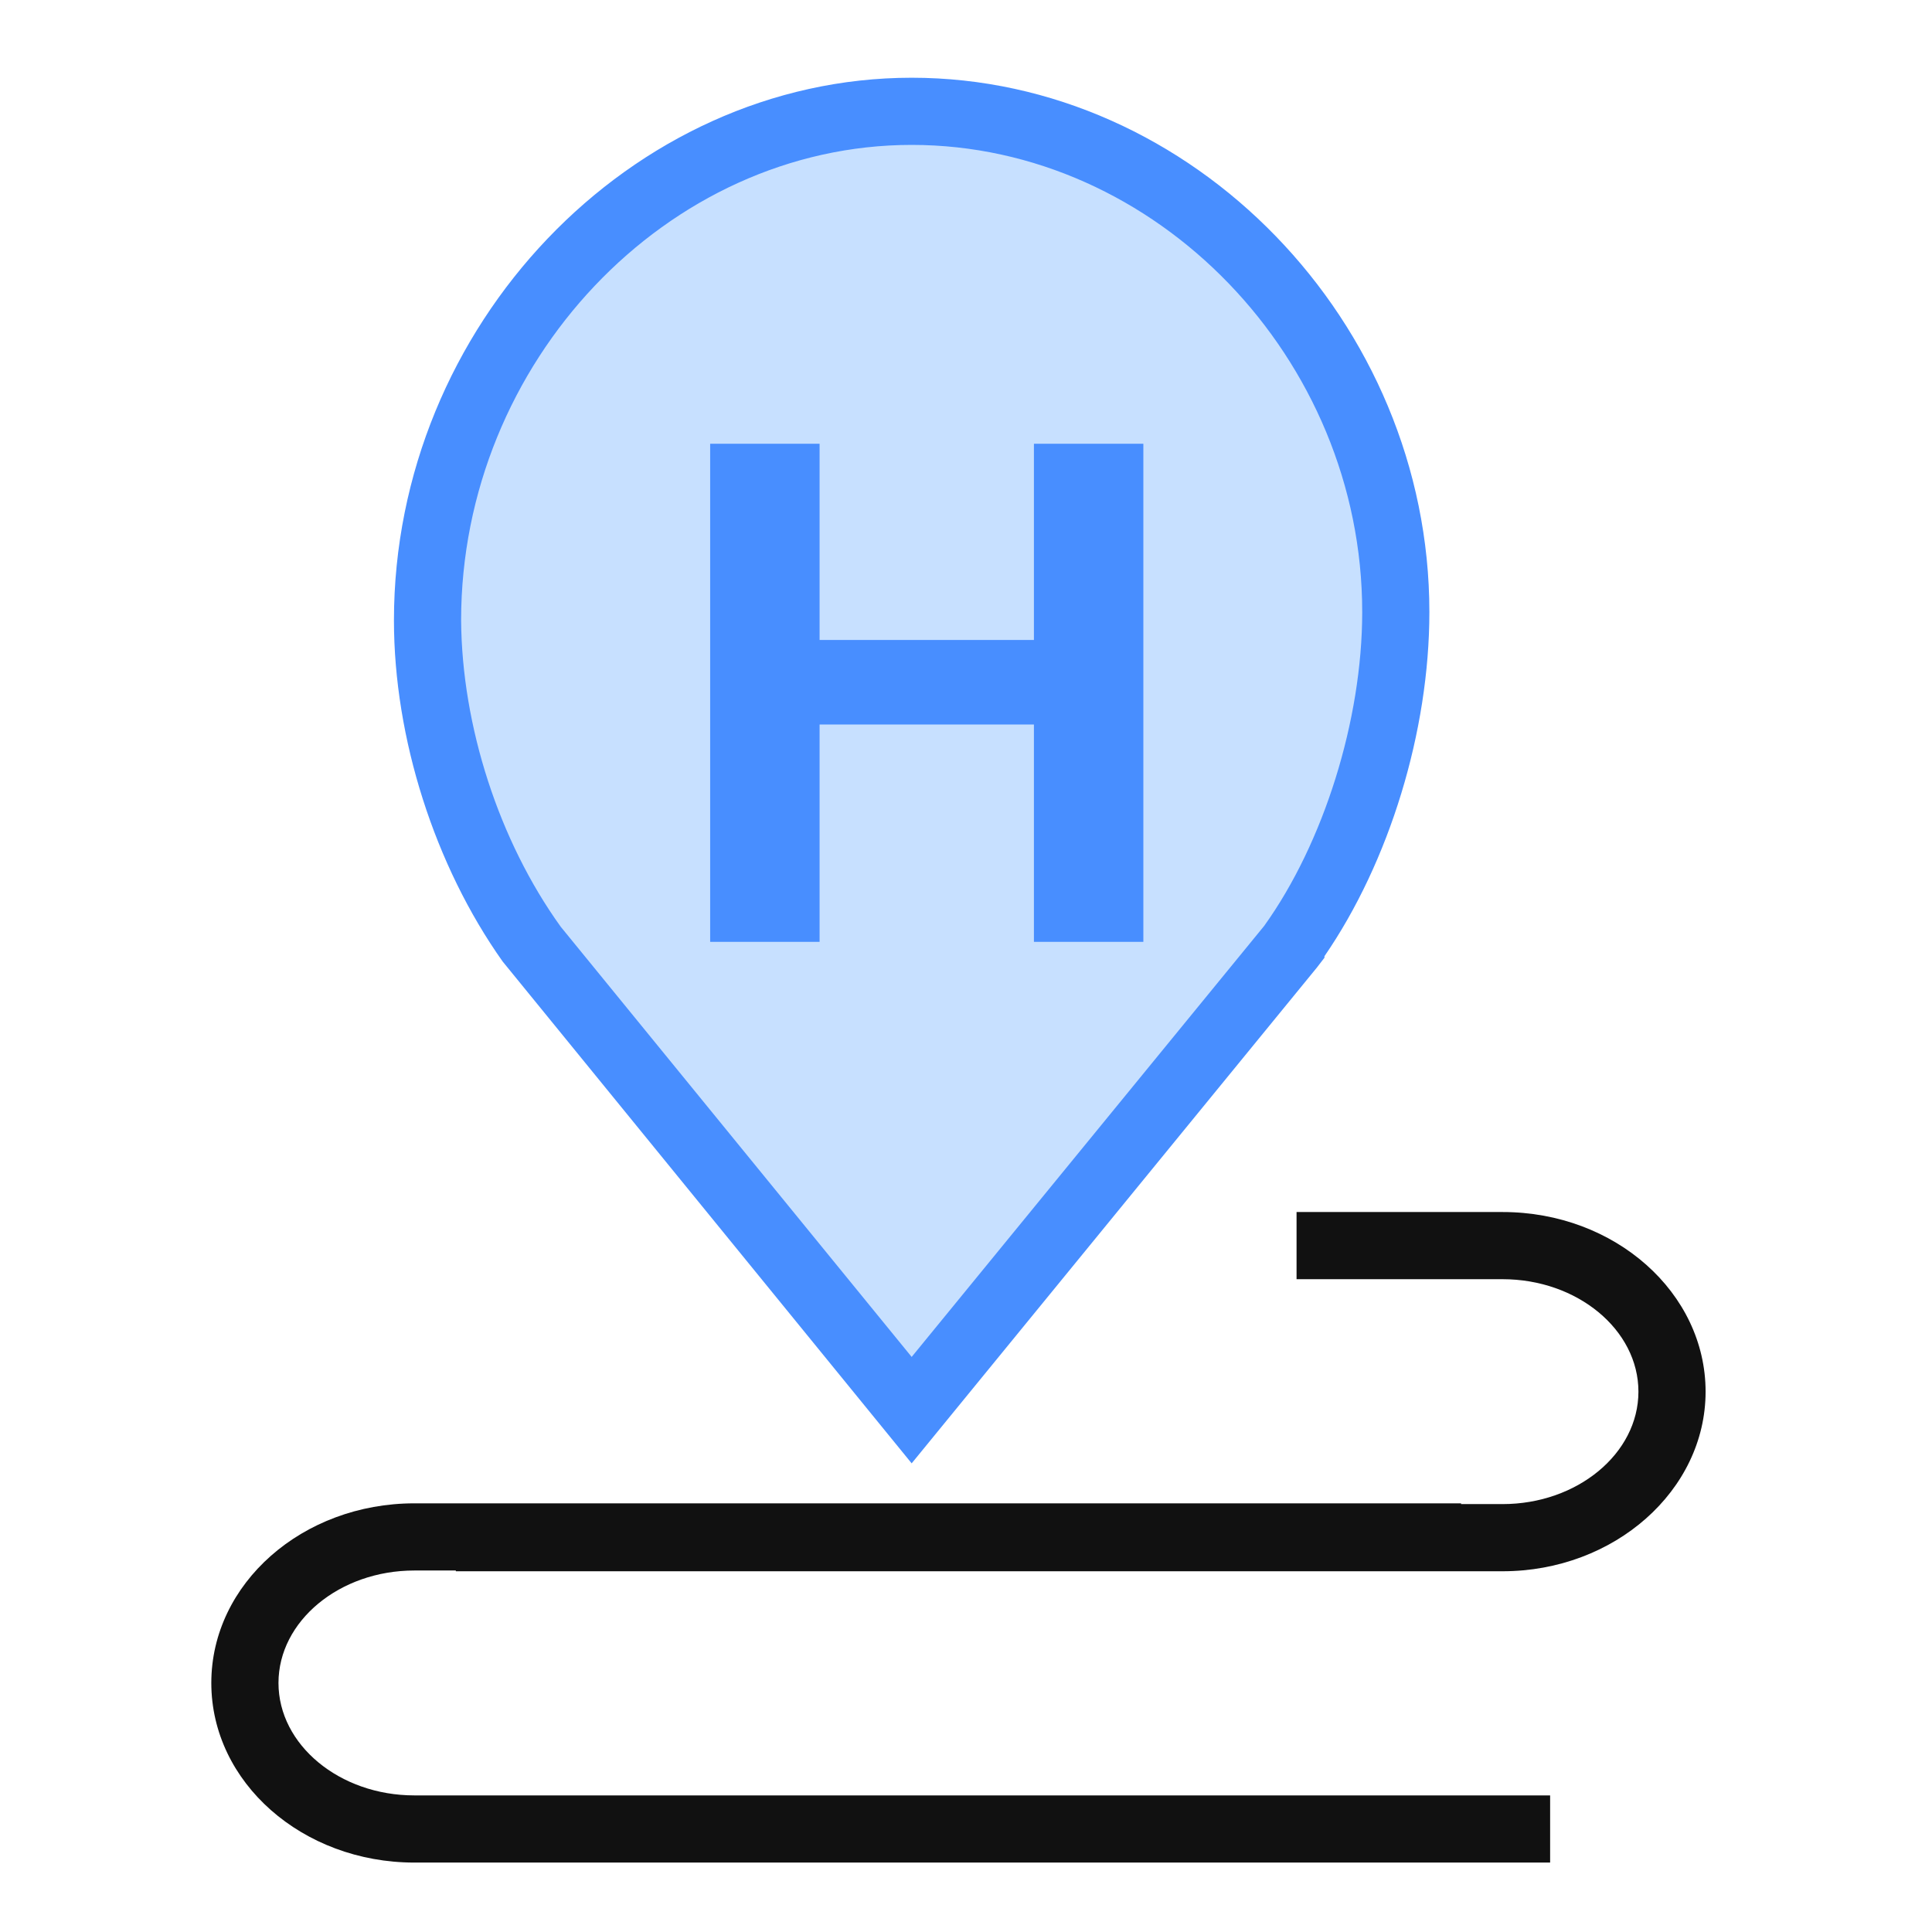
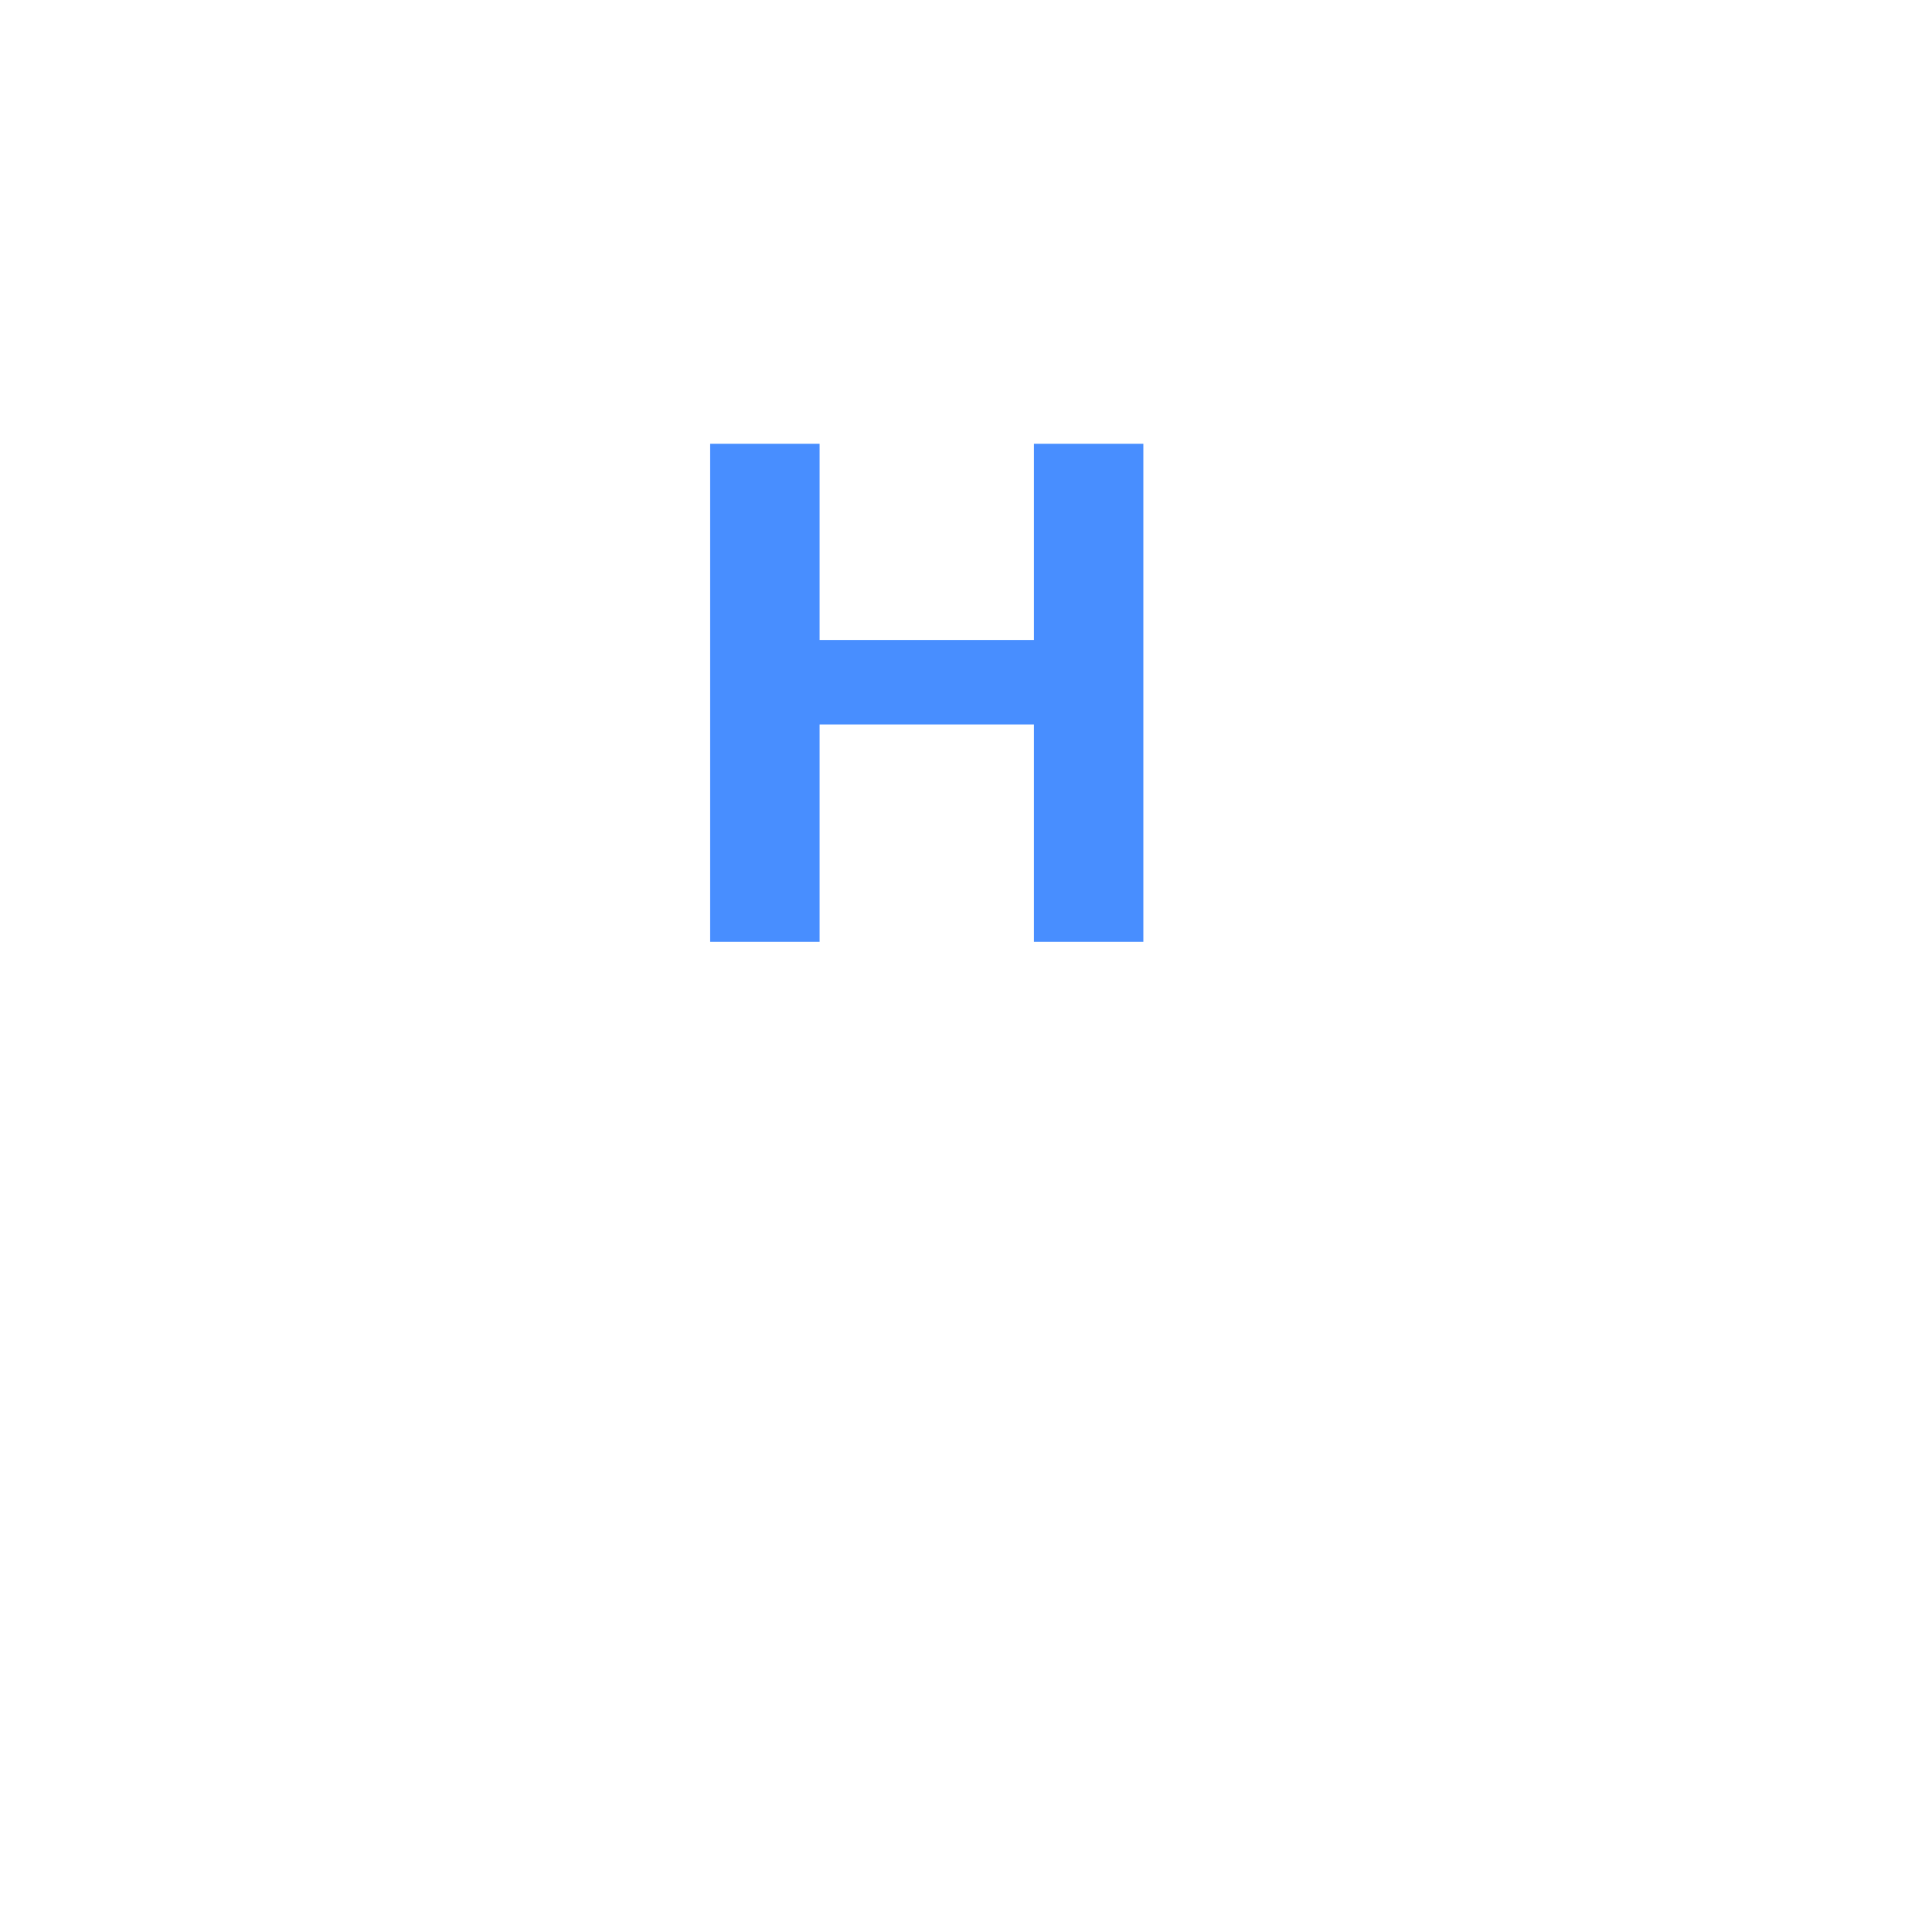
<svg xmlns="http://www.w3.org/2000/svg" version="1.1" id="图层_1" x="0px" y="0px" viewBox="0 0 256 256" style="enable-background:new 0 0 256 256;" xml:space="preserve">
  <style type="text/css">
	.st0{fill:#C7E0FF;}
	.st1{fill:#488EFF;}
	.st2{fill:#111111;}
</style>
  <g>
-     <path class="st0" d="M185.1,81.1c0-35.4-28.7-66.4-64.2-66.4c-35.4,0-64.2,32-64.2,67.5c0,15,5.2,31.1,13.9,43.1l0,0l50.2,61.5   l50.4-61.5l0,0C179.9,113.3,185.1,96.2,185.1,81.1L185.1,81.1z" />
-     <path class="st1" d="M120.8,193.9l-54.2-66.5c-9-12.7-14.4-29.6-14.4-45.2c0-39,31.4-71.9,68.6-71.9s68.6,32.4,68.6,70.8   c0,15.8-5.3,33.1-13.9,45.6v0.2l-1,1.3L120.8,193.9z M74.3,122.8l46.5,57l46.7-57.1c7.9-11,13-27.3,13-41.6   c0-33.6-27.3-61.9-59.7-61.9s-59.7,28.8-59.7,63C61.2,96.2,66.1,111.4,74.3,122.8L74.3,122.8z" />
-   </g>
+     </g>
  <g>
-     <path d="M120.9,100.8" />
-   </g>
+     </g>
  <g>
    <g>
-       <path class="st2" d="M205.4,246.8H54.9C40.1,246.8,28,236.2,28,223s12.1-23.8,26.9-23.8h138.7v8.9H54.9c-9.9,0-18,6.7-18,14.9    s8.1,14.9,18,14.9h150.5V246.8z" />
-     </g>
+       </g>
    <g>
-       <path class="st2" d="M199.1,208.2H60.4v-8.9h138.7c9.9,0,18-6.7,18-14.9c0-8.2-8.1-14.9-18-14.9h-27.3v-8.9h27.3    c14.9,0,26.9,10.7,26.9,23.8C226,197.5,213.9,208.2,199.1,208.2z" />
-     </g>
+       </g>
  </g>
  <g>
    <path class="st1" d="M94.1,124.8v-66h14.5v26h28.4v-26h14.5v66h-14.5V96h-28.4v28.8H94.1z" />
  </g>
</svg>